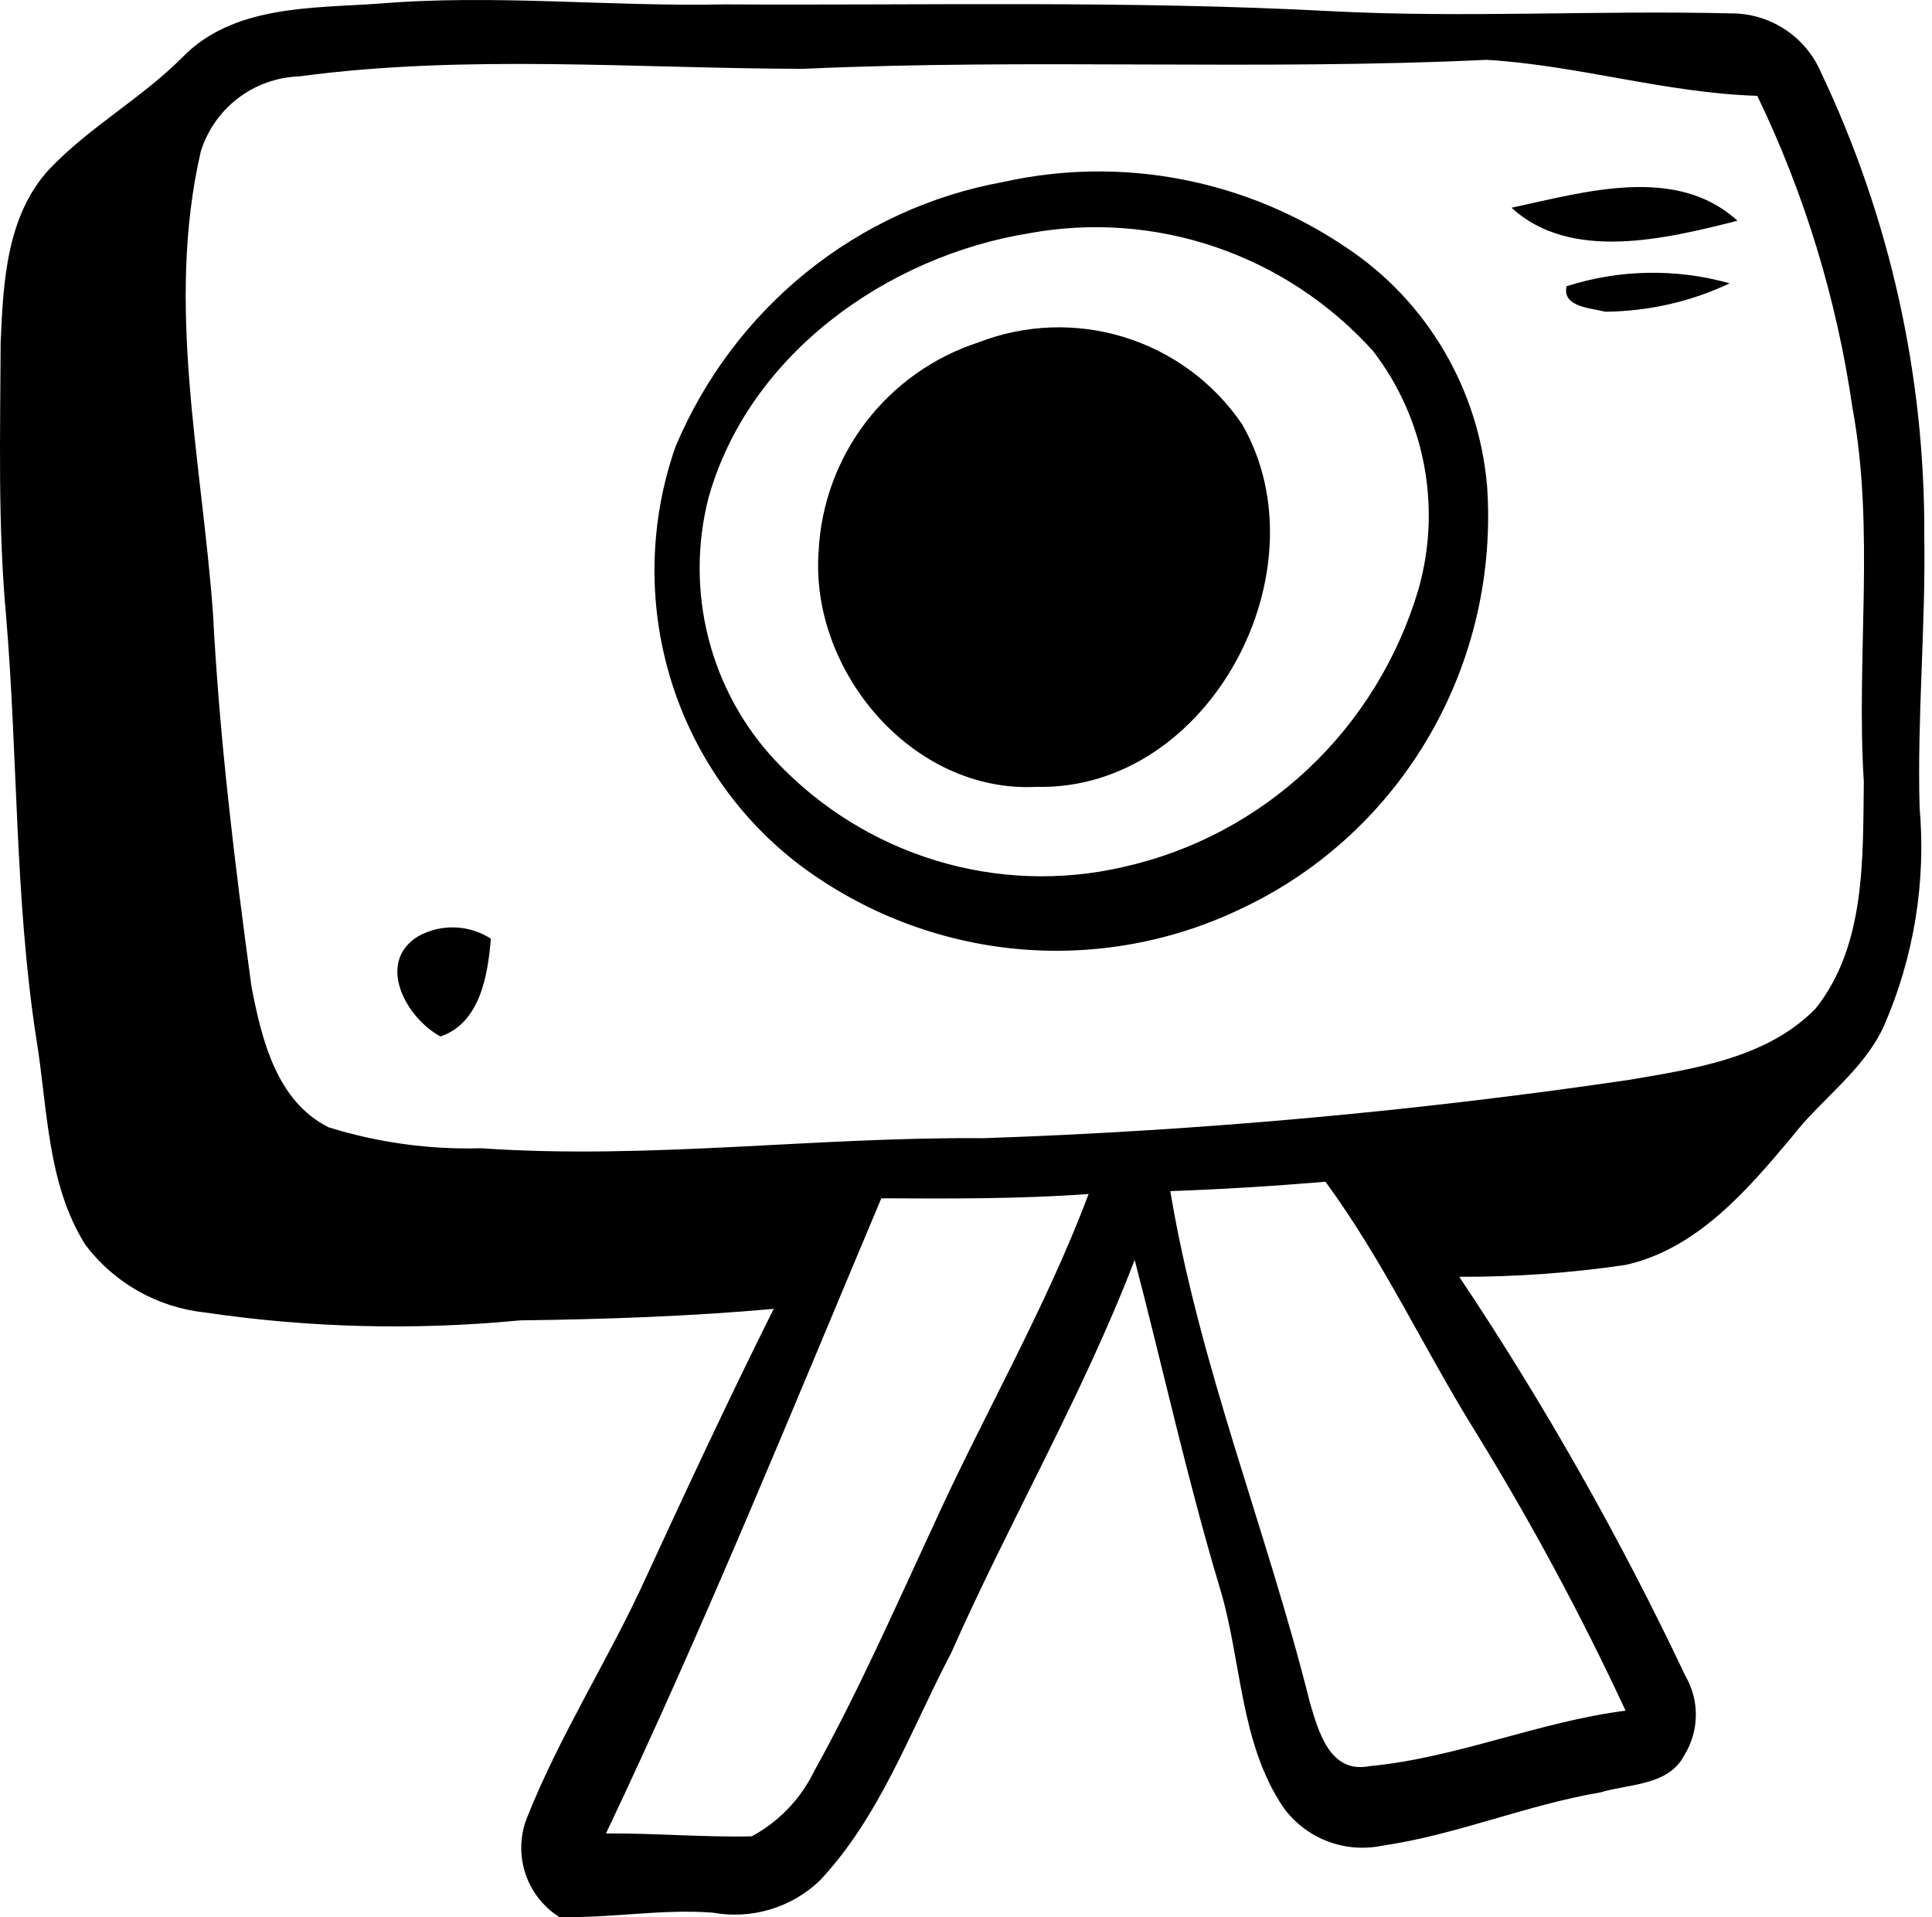
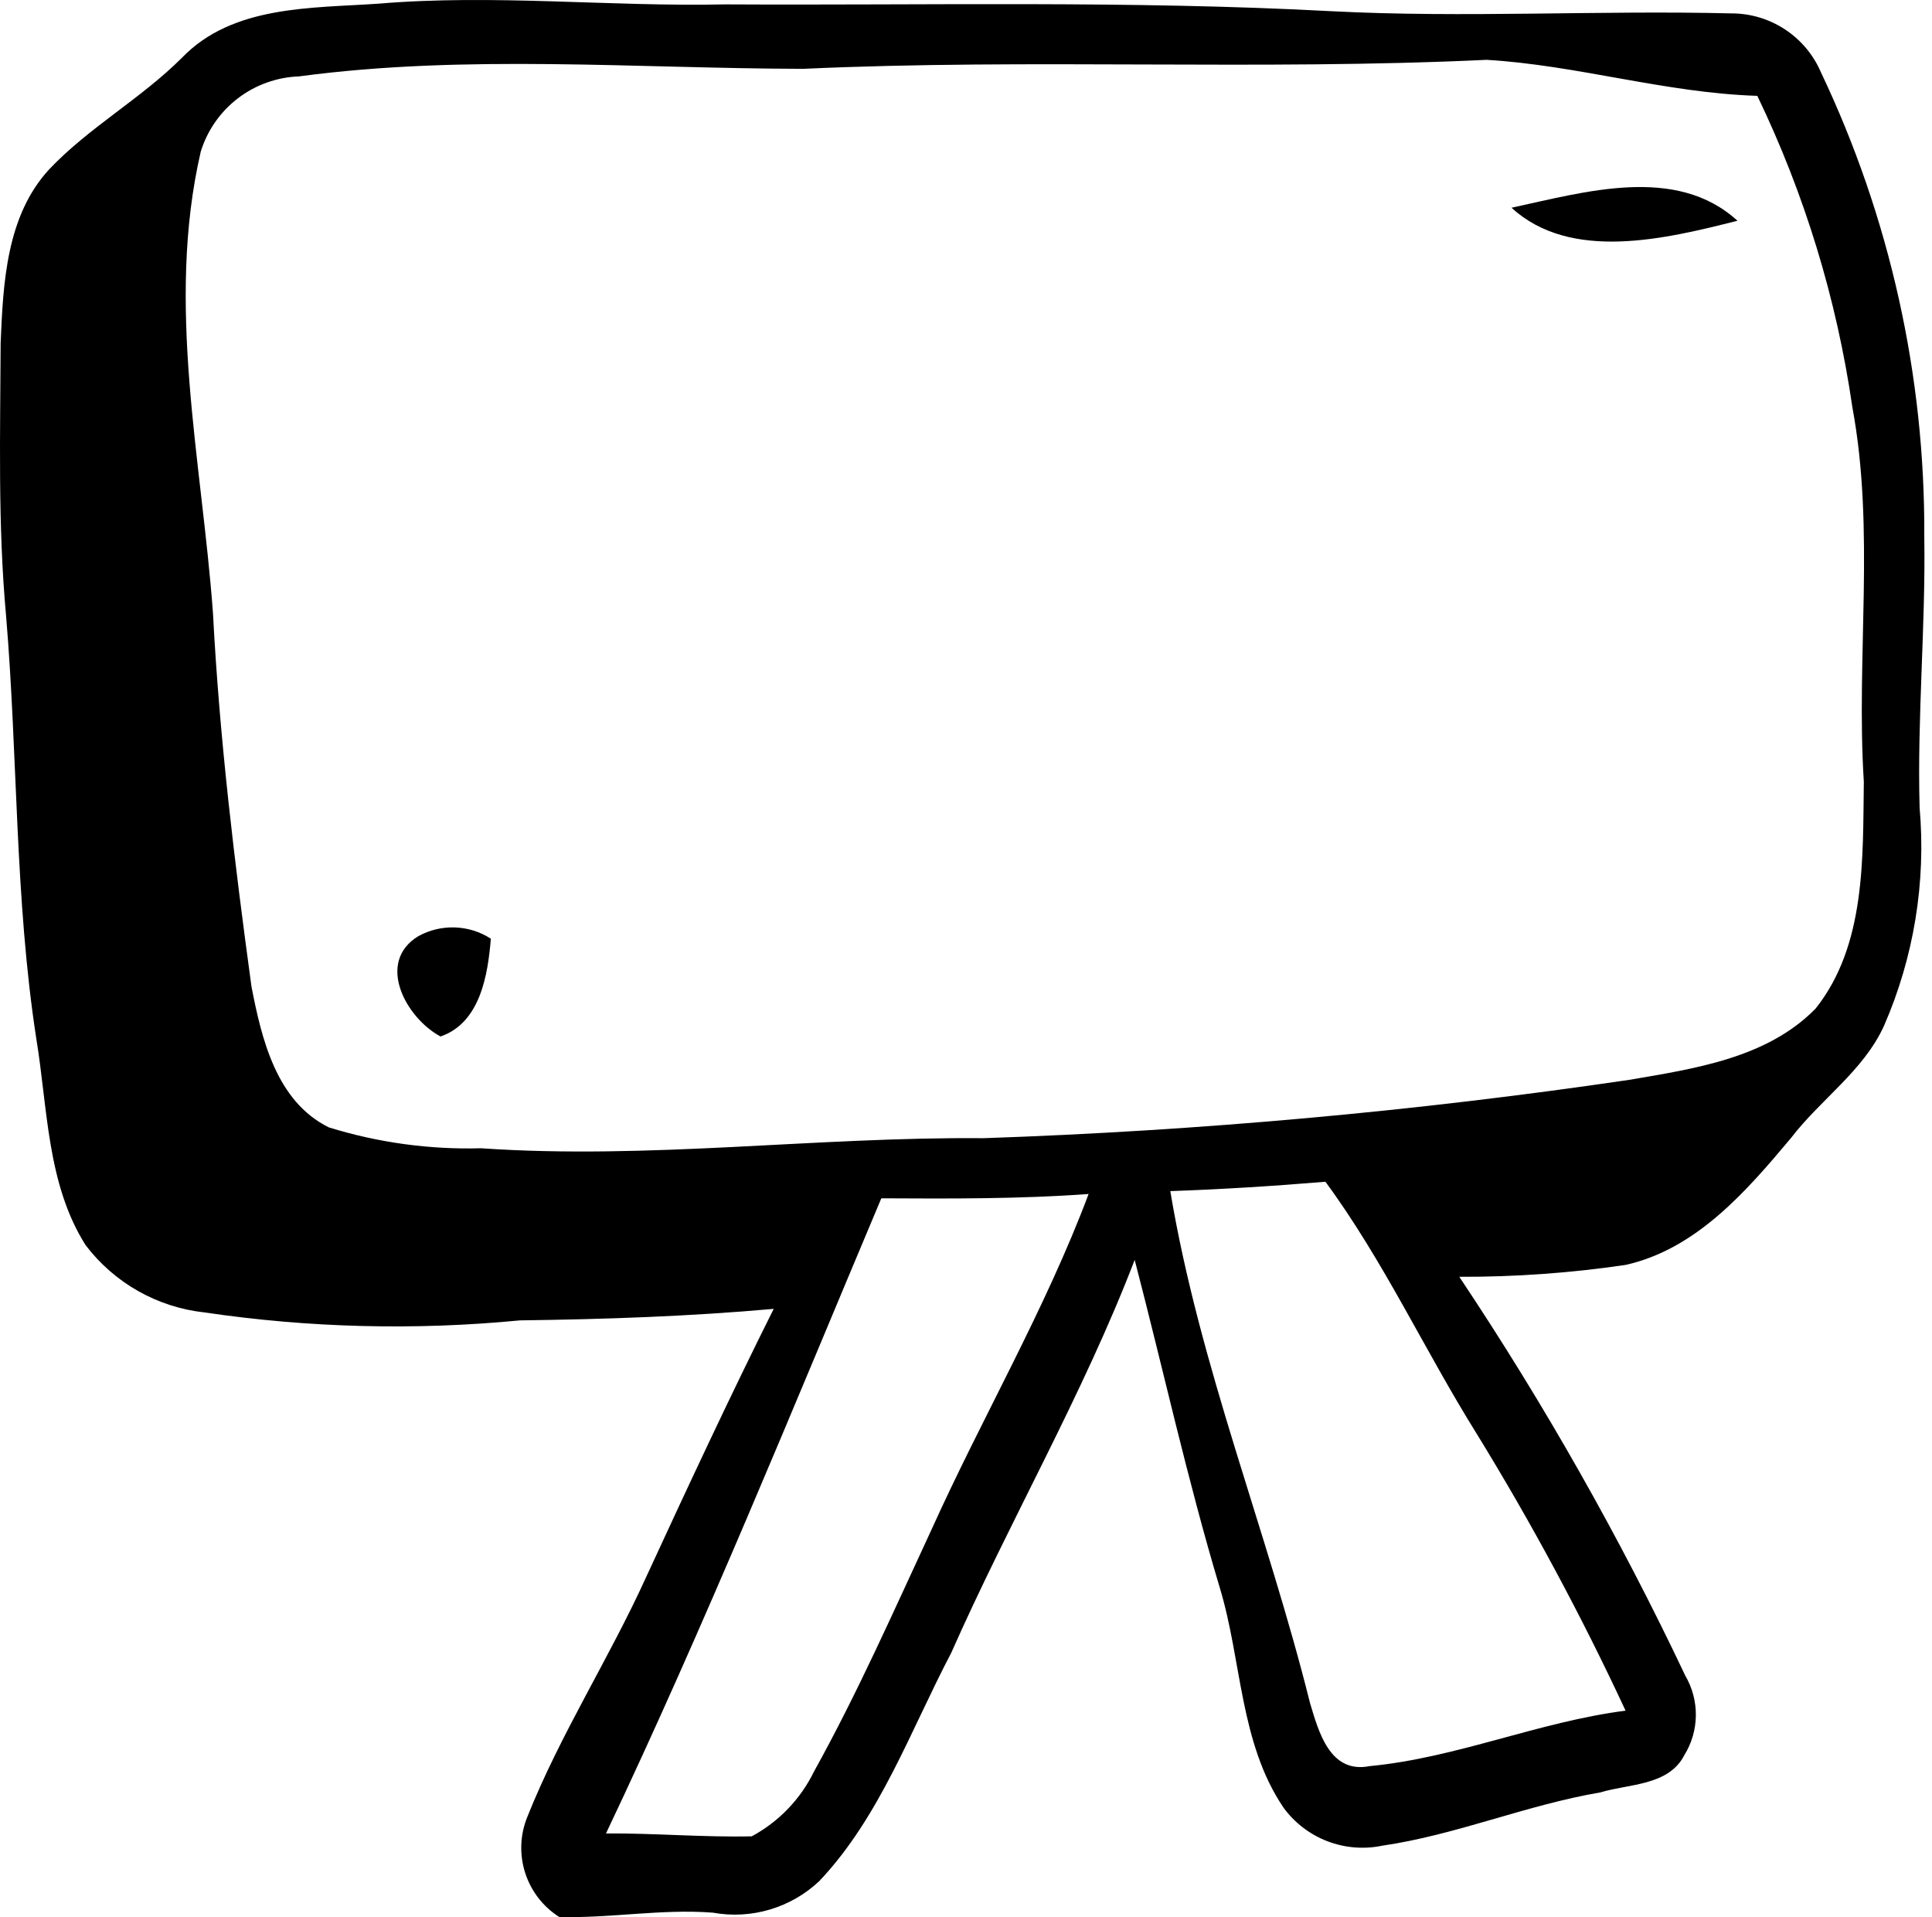
<svg xmlns="http://www.w3.org/2000/svg" width="126" height="125" viewBox="0 0 126 125" fill="none">
  <path d="M53.44 122.643C57.406 118.441 59.378 112.83 62.03 107.783C65.856 99.143 70.621 90.95 74.001 82.147C75.855 89.26 77.428 96.444 79.54 103.486C80.995 108.252 80.831 113.628 83.718 117.877C84.442 118.861 85.432 119.616 86.572 120.053C87.712 120.49 88.954 120.59 90.149 120.342C94.984 119.638 99.538 117.689 104.373 116.868C106.227 116.304 108.809 116.445 109.842 114.45C110.325 113.673 110.586 112.78 110.599 111.865C110.611 110.951 110.374 110.051 109.912 109.261C105.641 100.242 100.715 91.549 95.172 83.25C98.801 83.263 102.426 83.004 106.016 82.475C110.64 81.442 113.902 77.663 116.813 74.189C118.738 71.677 121.531 69.822 122.869 66.887C124.819 62.414 125.618 57.523 125.192 52.661C125.028 46.745 125.591 40.853 125.497 34.96C125.552 24.503 123.249 14.168 118.761 4.723C118.269 3.576 117.451 2.599 116.407 1.914C115.363 1.229 114.141 0.867 112.893 0.873C104.209 0.662 95.524 1.178 86.863 0.732C73.696 0.028 60.505 0.357 47.314 0.286C39.779 0.45 32.221 -0.395 24.687 0.239C20.298 0.544 15.181 0.333 11.871 3.761C9.196 6.437 5.816 8.291 3.21 11.038C0.417 14.066 0.206 18.433 0.042 22.354C0.018 28.27 -0.146 34.209 0.394 40.125C1.168 49.304 0.957 58.577 2.365 67.709C3.117 72.24 3.046 77.17 5.581 81.184C6.509 82.406 7.677 83.426 9.013 84.181C10.349 84.936 11.825 85.41 13.35 85.574C20.158 86.579 27.062 86.753 33.911 86.091C39.427 86.02 44.966 85.833 50.459 85.34C47.572 91.115 44.849 96.96 42.15 102.806C39.732 108.135 36.54 113.065 34.381 118.488C33.915 119.645 33.869 120.929 34.251 122.116C34.632 123.304 35.417 124.321 36.47 124.99C39.803 125.084 43.136 124.45 46.492 124.709C47.731 124.934 49.005 124.864 50.212 124.505C51.419 124.146 52.525 123.508 53.44 122.643V122.643ZM96.322 93.509C99.898 99.327 103.135 105.347 106.016 111.539C100.336 112.266 95.008 114.614 89.328 115.154C86.722 115.67 85.995 112.9 85.431 111.022C82.638 99.824 78.226 89.072 76.324 77.663C79.681 77.546 83.061 77.334 86.441 77.052C90.243 82.217 92.919 88.063 96.322 93.509V93.509ZM13.092 9.888C13.519 8.506 14.365 7.291 15.513 6.412C16.661 5.533 18.055 5.033 19.5 4.981C30.39 3.526 41.422 4.465 52.383 4.488C67.218 3.808 82.099 4.606 96.956 3.901C102.894 4.254 108.621 6.061 114.607 6.249C117.693 12.655 119.783 19.495 120.803 26.532C122.305 34.608 121.038 42.825 121.554 50.971C121.484 55.948 121.695 61.629 118.409 65.761C115.24 69 110.499 69.681 106.251 70.409C92.297 72.462 78.239 73.732 64.143 74.212C53.205 74.118 42.314 75.621 31.376 74.869C28.015 74.963 24.66 74.503 21.448 73.508C18.021 71.817 17.059 67.733 16.401 64.329C15.298 56.253 14.312 48.13 13.89 39.984C13.162 30.007 10.792 19.865 13.092 9.888V9.888ZM39.521 119.544C45.976 105.951 51.632 92.007 57.477 78.132C61.983 78.156 66.49 78.179 70.996 77.851C68.156 85.41 64.072 92.382 60.763 99.707C58.298 105.012 55.928 110.388 53.088 115.506C52.21 117.305 50.789 118.783 49.027 119.732C45.858 119.802 42.69 119.521 39.521 119.544V119.544Z" fill="black" />
-   <path d="M102.164 18.666C101.883 20.006 103.664 20.07 104.695 20.325C107.521 20.297 110.3 19.663 112.805 18.474C109.328 17.493 105.595 17.56 102.164 18.666V18.666Z" fill="black" />
  <path d="M113.313 14.393C109.305 10.734 103.353 12.519 98.577 13.545C102.441 17.093 108.633 15.576 113.313 14.393Z" fill="black" />
-   <path d="M52.231 56.457C56.363 59.529 61.24 61.401 66.339 61.874C71.438 62.346 76.567 61.4 81.178 59.137C86.231 56.712 90.445 52.792 93.265 47.89C96.086 42.989 97.381 37.335 96.982 31.672C96.71 28.551 95.745 25.534 94.16 22.848C92.575 20.161 90.411 17.875 87.831 16.16C84.572 13.949 80.908 12.429 77.057 11.691C73.206 10.953 69.248 11.013 65.421 11.867C60.732 12.716 56.325 14.737 52.597 17.747C48.868 20.757 45.935 24.662 44.061 29.11C42.356 33.956 42.23 39.23 43.701 44.154C45.172 49.078 48.163 53.391 52.231 56.457ZM46.208 32.454C48.846 23.062 57.904 16.706 67.101 15.211C71.173 14.463 75.365 14.772 79.288 16.112C83.21 17.451 86.735 19.777 89.535 22.872C91.211 25.044 92.354 27.59 92.87 30.3C93.385 33.009 93.259 35.805 92.5 38.455C91.167 42.934 88.681 46.97 85.3 50.147C81.918 53.324 77.763 55.527 73.264 56.528C69.216 57.464 64.997 57.318 61.02 56.104C57.044 54.89 53.444 52.65 50.574 49.602C48.469 47.358 46.964 44.605 46.2 41.604C45.436 38.603 45.439 35.454 46.208 32.454V32.454Z" fill="black" />
-   <path d="M67.604 51.305C78.907 51.561 86.48 37.154 81.004 27.657C79.165 24.956 76.462 22.958 73.338 21.99C70.214 21.022 66.853 21.141 63.806 22.327C60.896 23.274 58.342 25.08 56.482 27.507C54.622 29.934 53.544 32.868 53.389 35.92C52.806 43.741 59.495 51.724 67.604 51.305Z" fill="black" />
  <path d="M28.729 67.581C31.336 66.687 31.819 63.535 32.012 61.205C31.316 60.754 30.506 60.499 29.67 60.47C28.835 60.441 28.007 60.639 27.28 61.041C24.504 62.735 26.459 66.358 28.729 67.581Z" fill="black" />
</svg>